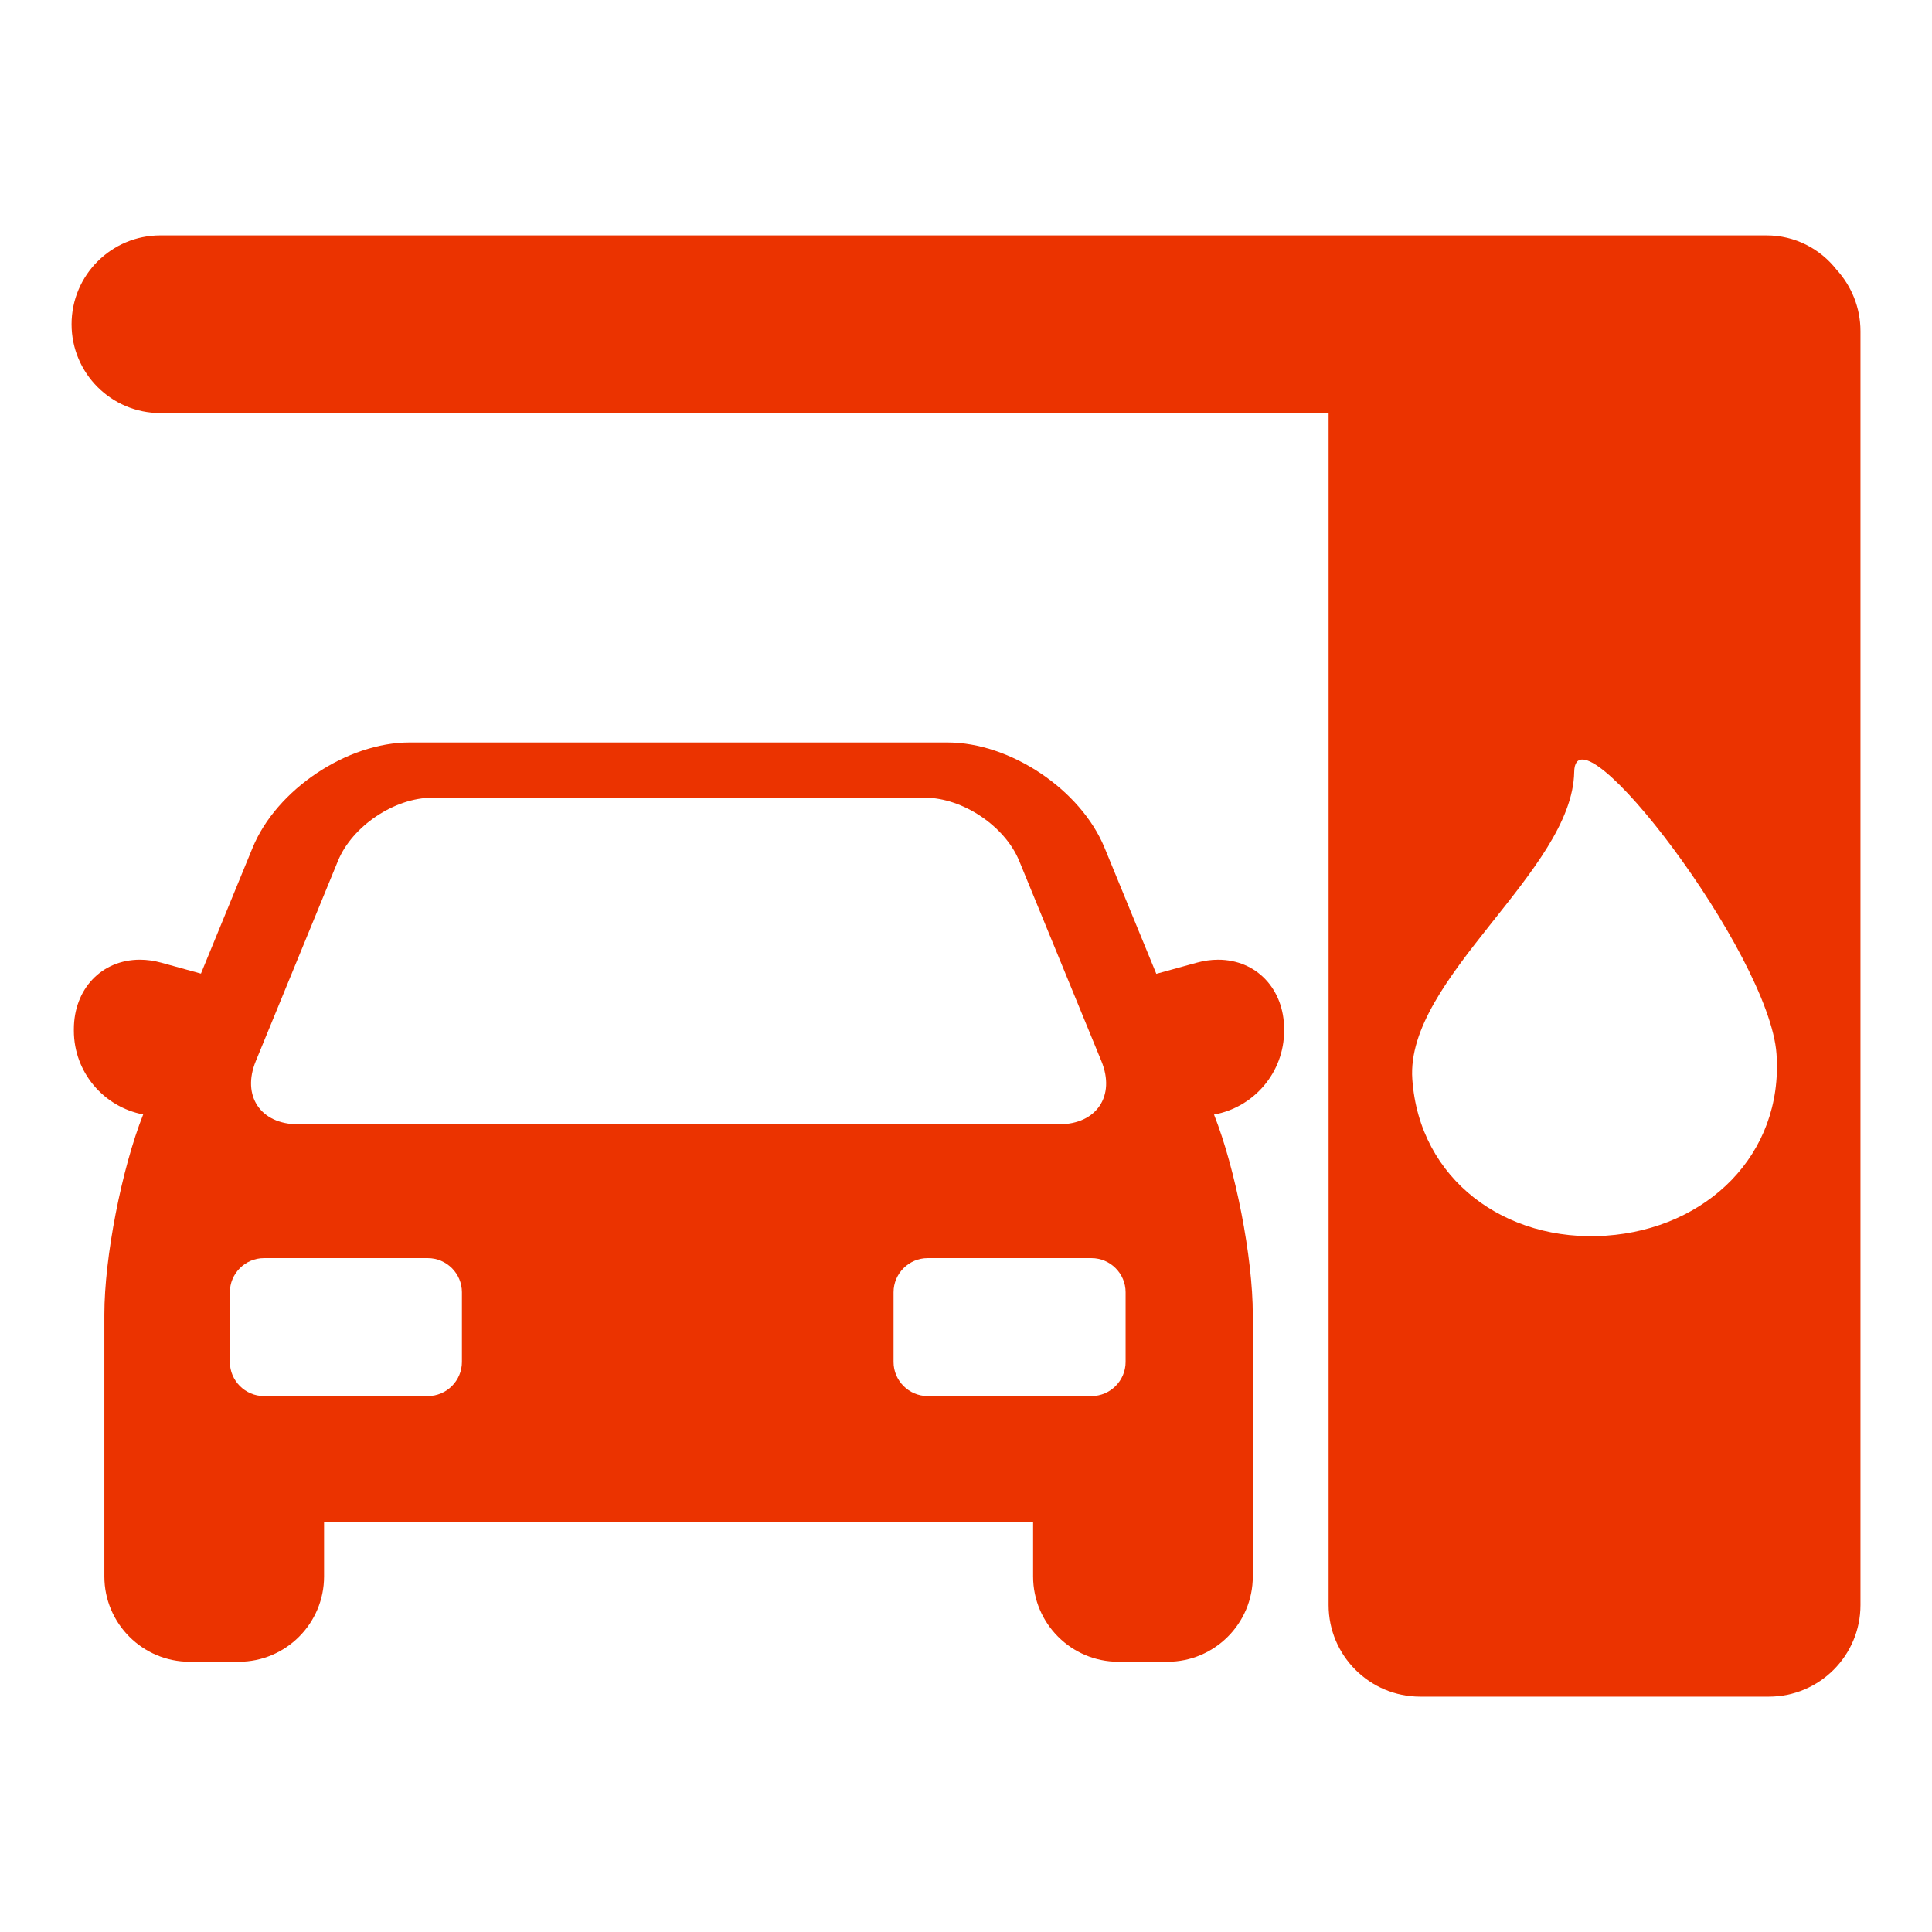
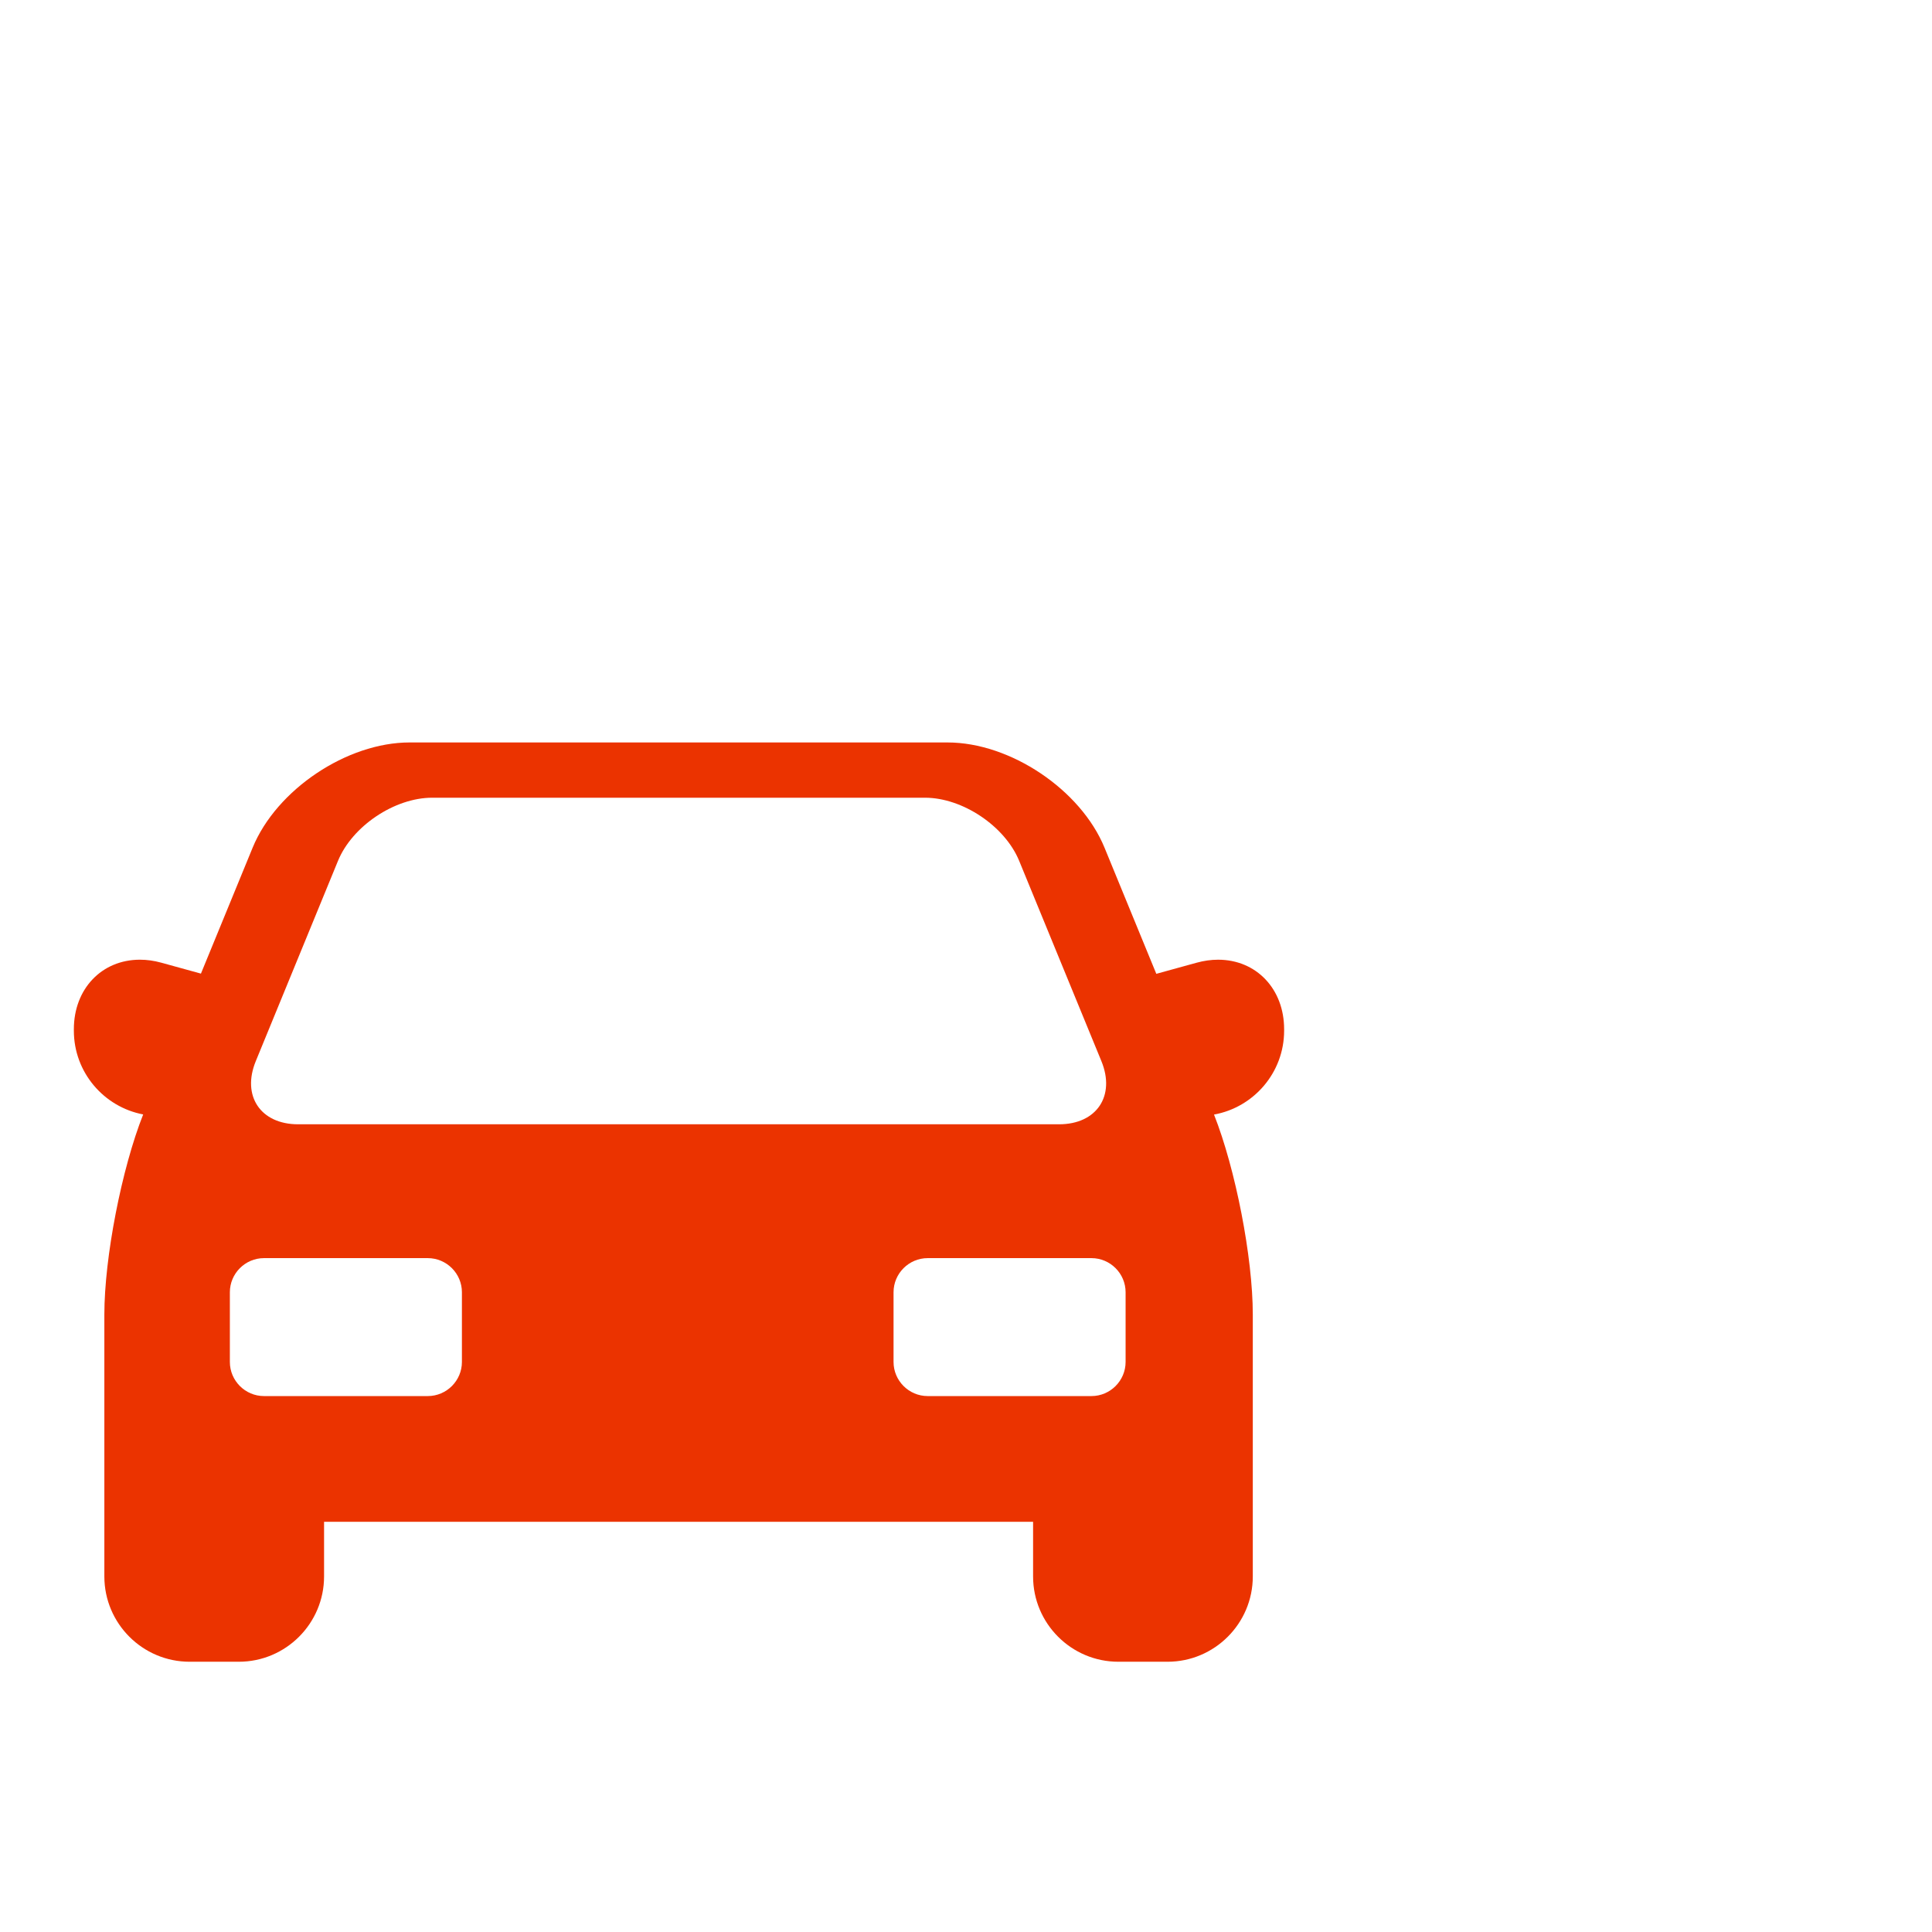
<svg xmlns="http://www.w3.org/2000/svg" fill="#EB3300" height="64px" width="64px" version="1.1" id="Capa_1" viewBox="-9.64 -9.64 260.26 260.26" xml:space="preserve">
  <g id="SVGRepo_bgCarrier" stroke-width="0" />
  <g id="SVGRepo_tracerCarrier" stroke-linecap="round" stroke-linejoin="round" />
  <g id="SVGRepo_iconCarrier">
    <g>
-       <path d="M154.448,119.642c-0.941,0-1.906,0.135-2.871,0.4l-5.45,1.502l-6.975-16.989c-3.21-7.818-12.697-14.179-21.148-14.179 H45.539c-8.452,0-17.939,6.361-21.148,14.179l-6.963,16.961l-5.349-1.474c-0.964-0.266-1.929-0.4-2.87-0.4 c-5.156,0-8.899,3.939-8.899,9.366v0.199c0,5.6,4.029,10.27,9.338,11.28c-2.899,7.313-5.23,19.263-5.23,26.956v35.283 c0,6.335,5.154,11.489,11.489,11.489h6.619c6.335,0,11.489-5.154,11.489-11.489v-7.366h95.513v7.366 c0,6.335,5.154,11.489,11.489,11.489h6.619c6.335,0,11.489-5.154,11.489-11.489v-35.283c0-7.689-2.328-19.627-5.225-26.939 c5.362-0.969,9.445-5.66,9.445-11.297v-0.199C163.347,123.582,159.605,119.642,154.448,119.642z M24.815,133.31l11.077-26.986 c1.92-4.677,7.626-8.503,12.681-8.503h66.397c5.055,0,10.762,3.826,12.681,8.502l11.08,26.988c1.919,4.676-0.646,8.502-5.701,8.502 H30.516C25.461,141.813,22.896,137.987,24.815,133.31z M52.585,173.829c0,2.527-2.068,4.596-4.596,4.596H25.921 c-2.528,0-4.596-2.068-4.596-4.596v-9.39c0-2.527,2.068-4.596,4.596-4.596h22.068c2.528,0,4.596,2.068,4.596,4.596V173.829z M141.99,173.829c0,2.527-2.068,4.596-4.596,4.596h-22.068c-2.528,0-4.596-2.068-4.596-4.596v-9.39 c0-2.527,2.068-4.596,4.596-4.596h22.068c2.528,0,4.596,2.068,4.596,4.596V173.829z" />
-       <path d="M237.745,26.665c-2.191-2.793-5.588-4.595-9.413-4.595H11.968C5.358,22.07,0,27.428,0,34.038s5.358,11.968,11.968,11.968 h157.367v160.575c0,6.801,5.532,12.333,12.333,12.333h46.984c6.8,0,12.333-5.532,12.333-12.333V34.967 C240.984,31.767,239.749,28.858,237.745,26.665z M206.708,156.818c-13.549,0.931-25.165-7.548-26.096-21.096 c-0.93-13.55,21.579-28.039,21.809-41.37c0.167-9.589,26.326,24.453,27.255,38.002 C230.607,145.903,220.257,155.888,206.708,156.818z" />
+       <path d="M154.448,119.642c-0.941,0-1.906,0.135-2.871,0.4l-5.45,1.502l-6.975-16.989c-3.21-7.818-12.697-14.179-21.148-14.179 H45.539c-8.452,0-17.939,6.361-21.148,14.179l-6.963,16.961l-5.349-1.474c-0.964-0.266-1.929-0.4-2.87-0.4 c-5.156,0-8.899,3.939-8.899,9.366v0.199c0,5.6,4.029,10.27,9.338,11.28c-2.899,7.313-5.23,19.263-5.23,26.956v35.283 c0,6.335,5.154,11.489,11.489,11.489h6.619c6.335,0,11.489-5.154,11.489-11.489v-7.366h95.513v7.366 c0,6.335,5.154,11.489,11.489,11.489h6.619c6.335,0,11.489-5.154,11.489-11.489v-35.283c0-7.689-2.328-19.627-5.225-26.939 c5.362-0.969,9.445-5.66,9.445-11.297v-0.199C163.347,123.582,159.605,119.642,154.448,119.642z M24.815,133.31l11.077-26.986 c1.92-4.677,7.626-8.503,12.681-8.503h66.397c5.055,0,10.762,3.826,12.681,8.502l11.08,26.988c1.919,4.676-0.646,8.502-5.701,8.502 H30.516C25.461,141.813,22.896,137.987,24.815,133.31z M52.585,173.829c0,2.527-2.068,4.596-4.596,4.596H25.921 c-2.528,0-4.596-2.068-4.596-4.596v-9.39c0-2.527,2.068-4.596,4.596-4.596h22.068c2.528,0,4.596,2.068,4.596,4.596V173.829z M141.99,173.829c0,2.527-2.068,4.596-4.596,4.596h-22.068c-2.528,0-4.596-2.068-4.596-4.596v-9.39 c0-2.527,2.068-4.596,4.596-4.596h22.068c2.528,0,4.596,2.068,4.596,4.596V173.829" />
    </g>
  </g>
</svg>